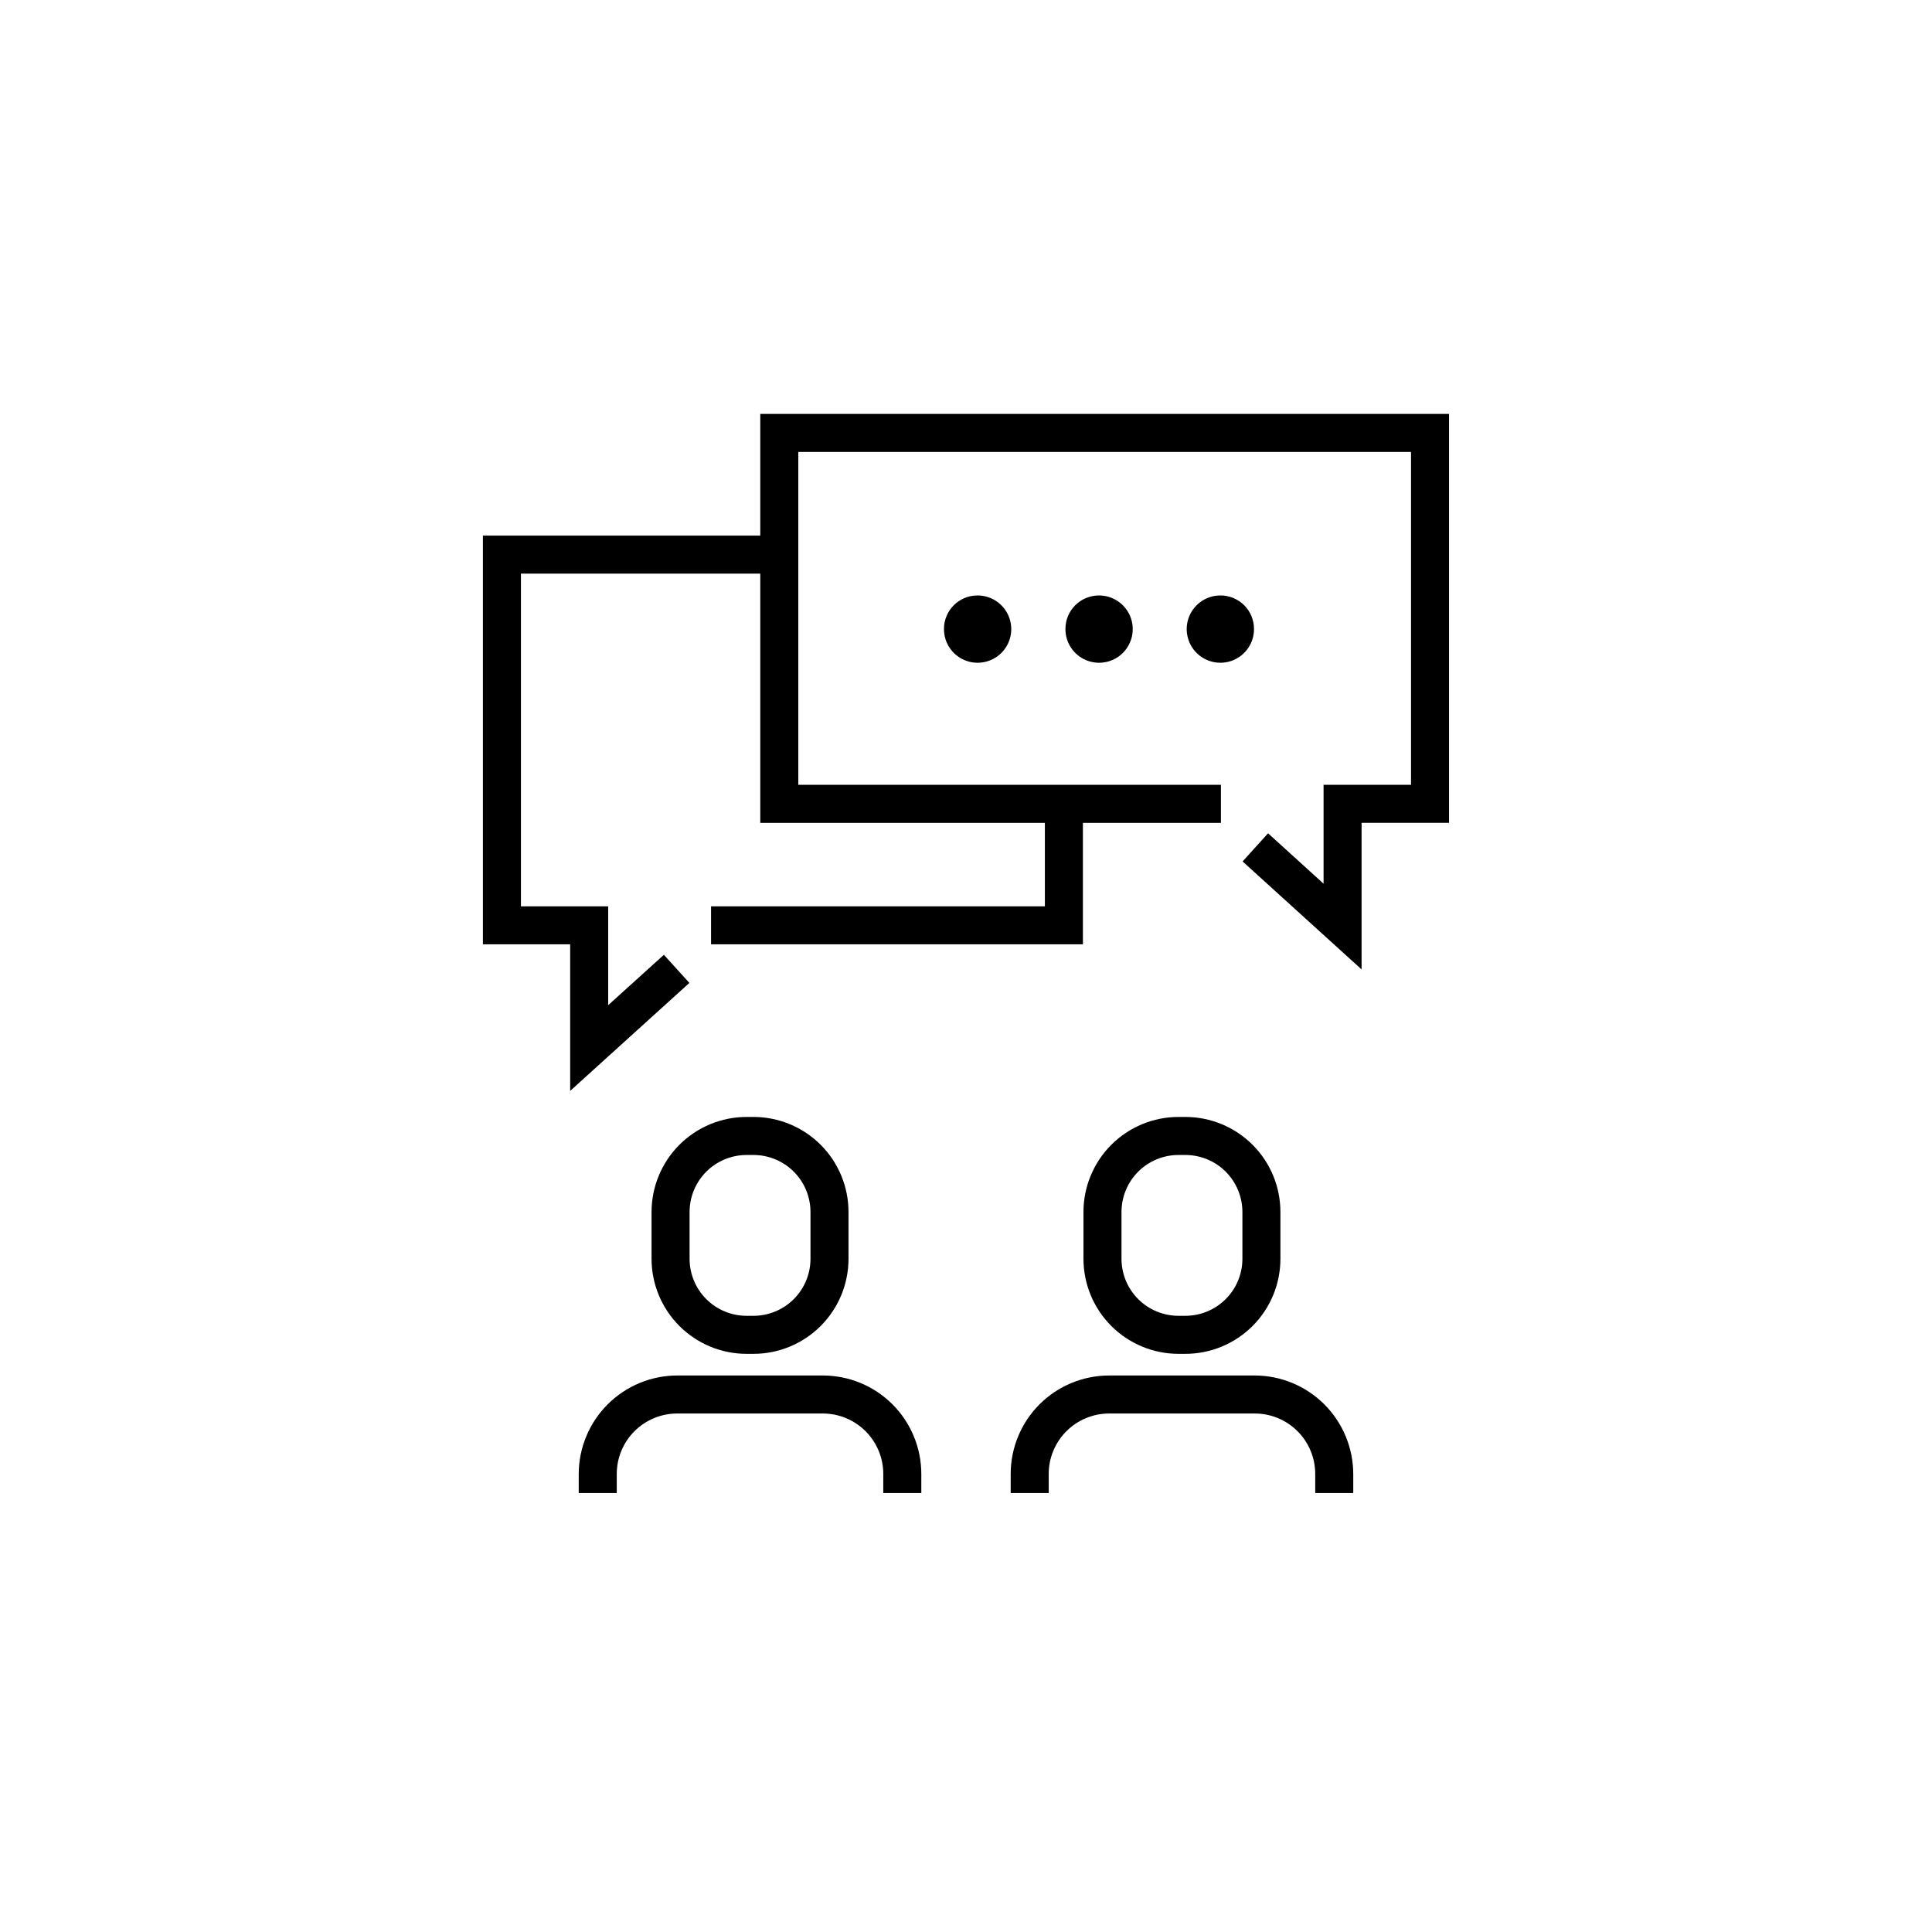
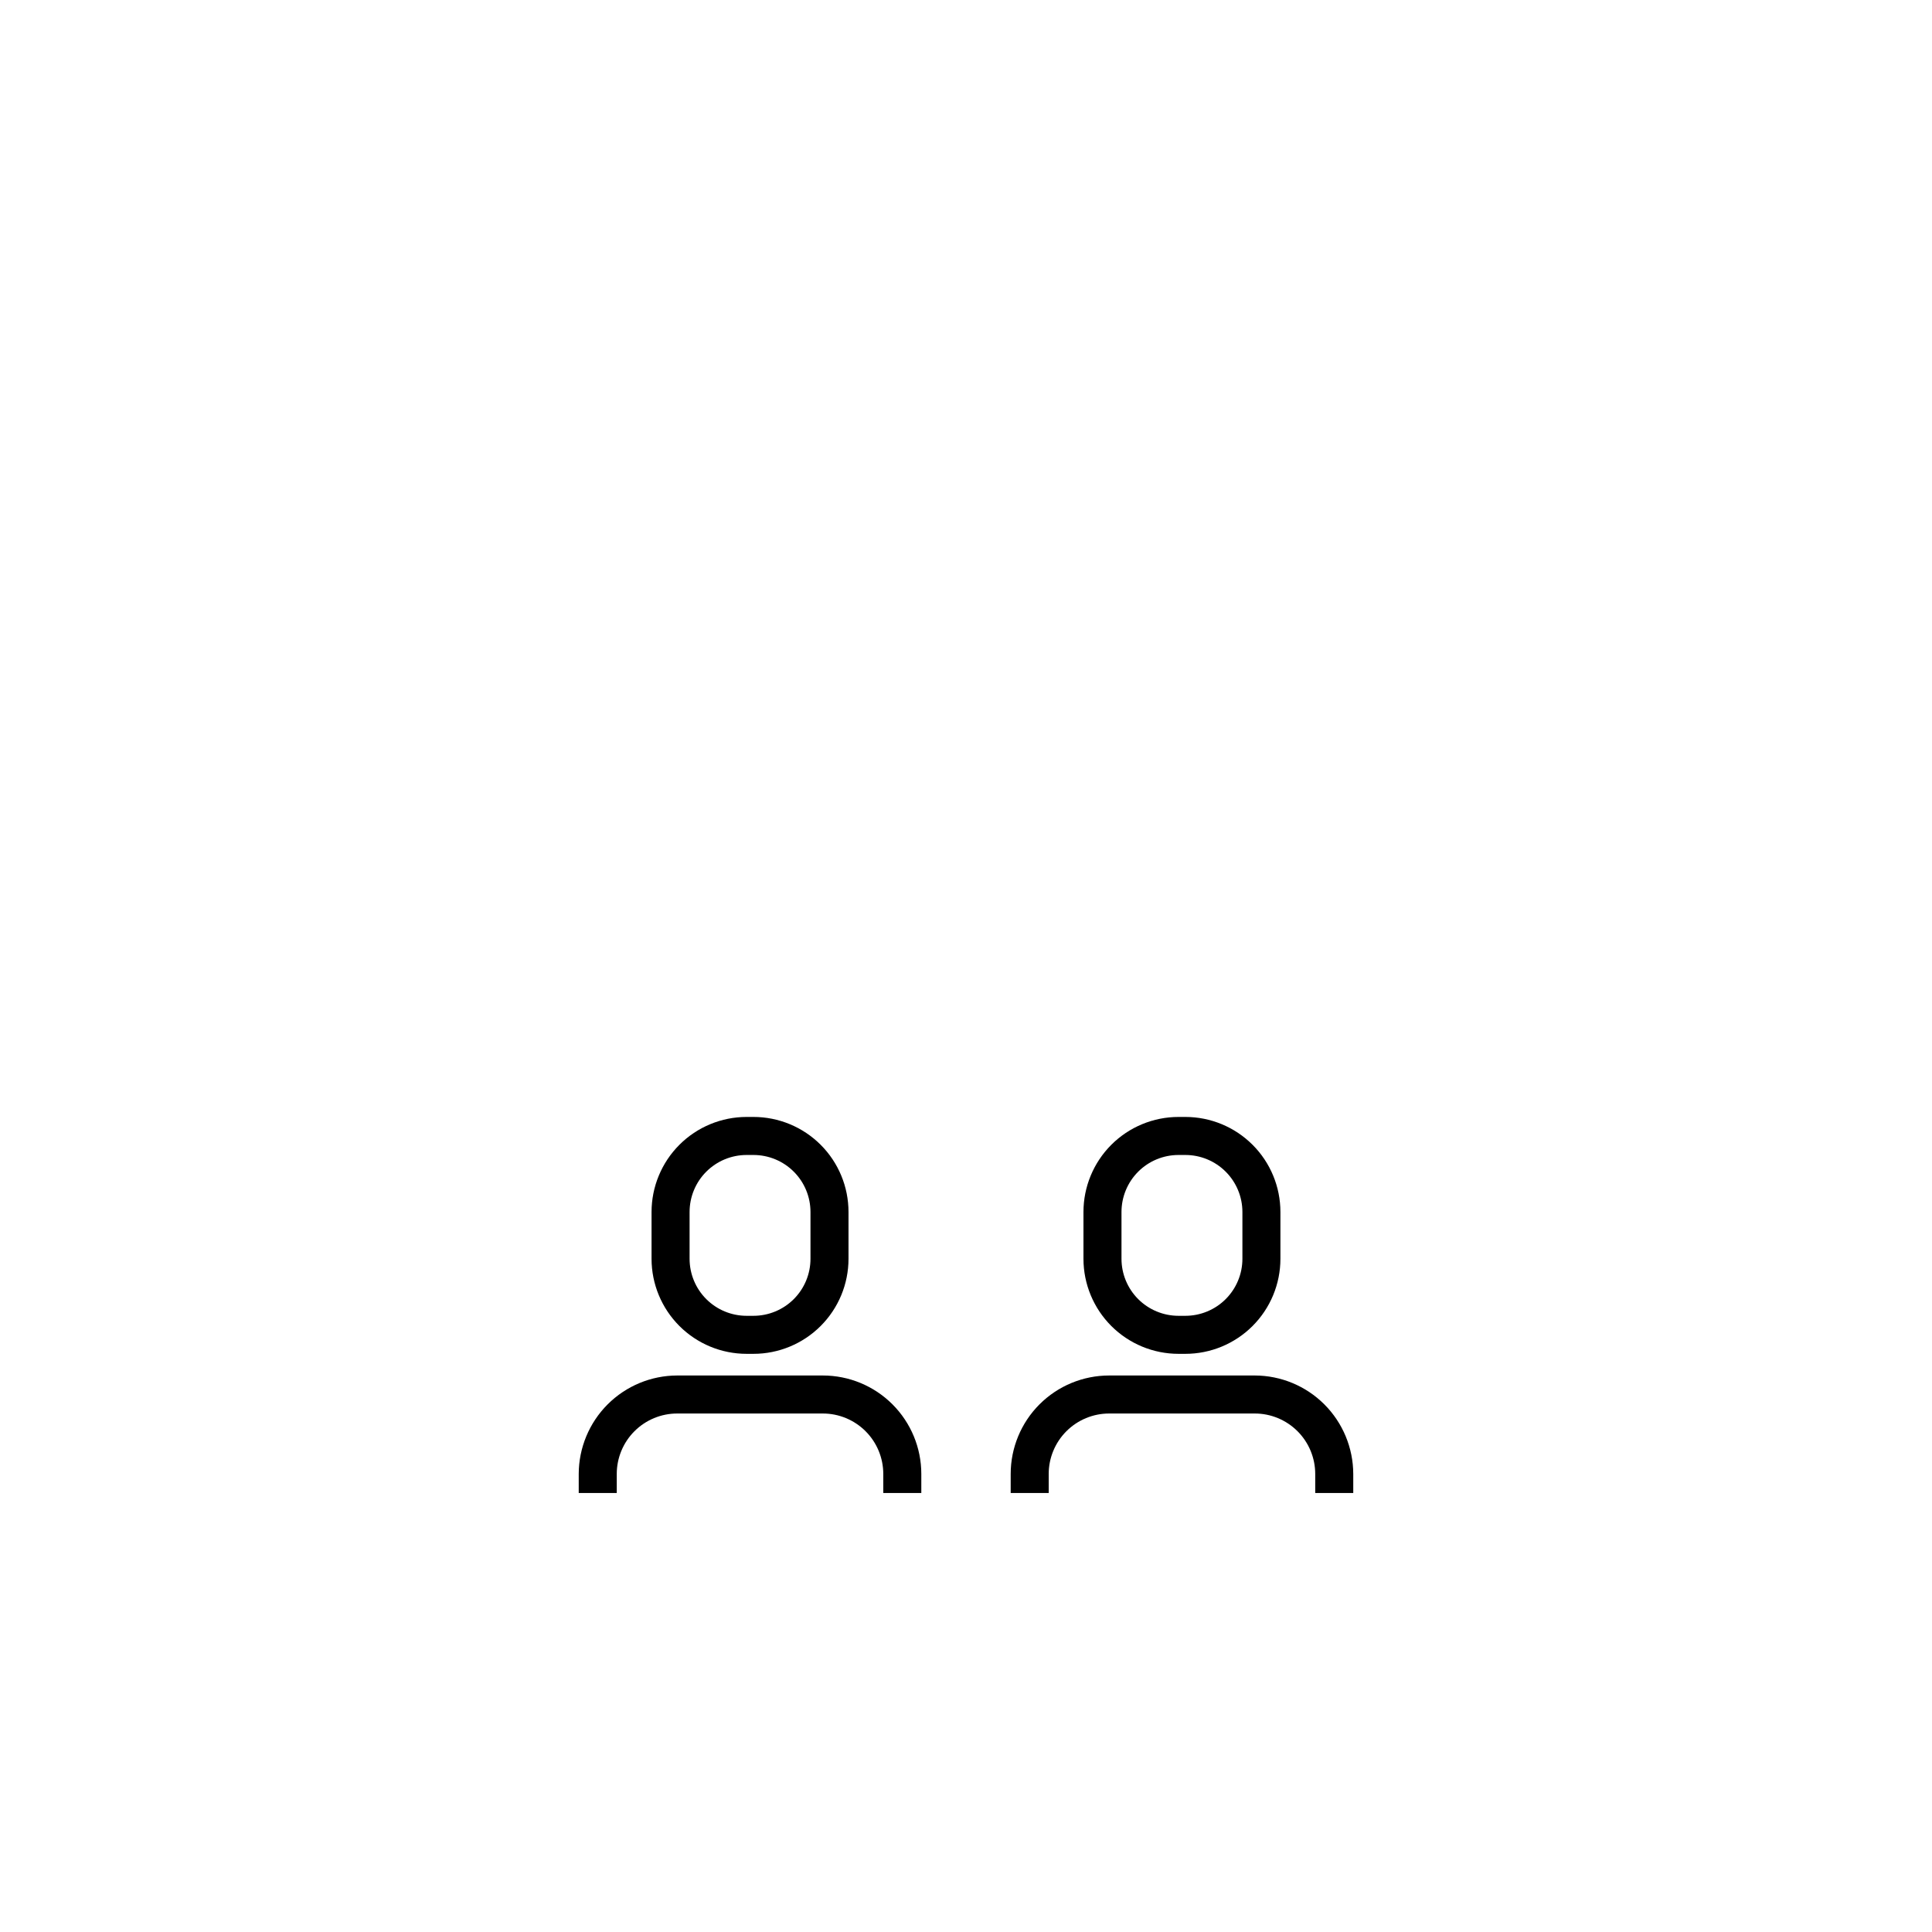
<svg xmlns="http://www.w3.org/2000/svg" fill="#000000" width="800px" height="800px" version="1.1" viewBox="144 144 512 512">
  <g>
    <path d="m341.86 502.78h1.812c6.684 0 13.09-2.656 17.812-7.379 4.727-4.727 7.379-11.133 7.379-17.812v-12.395c0-6.68-2.652-13.09-7.379-17.812-4.723-4.723-11.129-7.379-17.812-7.379h-1.812c-6.68 0-13.09 2.656-17.812 7.379s-7.379 11.133-7.379 17.812v12.395c0 6.68 2.656 13.086 7.379 17.812 4.723 4.723 11.133 7.379 17.812 7.379zm-15.113-37.586c0-4.008 1.59-7.852 4.426-10.688 2.836-2.836 6.68-4.426 10.688-4.426h1.812c4.008 0 7.856 1.59 10.688 4.426 2.836 2.836 4.426 6.68 4.426 10.688v12.395c0 4.008-1.59 7.852-4.426 10.688-2.832 2.832-6.68 4.426-10.688 4.426h-1.812c-4.008 0-7.852-1.594-10.688-4.426-2.836-2.836-4.426-6.68-4.426-10.688z" />
    <path d="m362.06 508.52h-38.594c-6.918 0.012-13.547 2.766-18.438 7.656-4.891 4.894-7.644 11.523-7.66 18.441v5.039h10.078v-5.039c0-4.25 1.688-8.324 4.691-11.328 3.004-3.004 7.082-4.695 11.328-4.695h38.594c4.25 0 8.324 1.691 11.328 4.695 3.004 3.004 4.691 7.078 4.691 11.328v5.039h10.078v-5.039c0-6.922-2.75-13.559-7.644-18.453-4.894-4.894-11.531-7.644-18.453-7.644z" />
    <path d="m456.32 502.78h1.812c6.684 0 13.09-2.656 17.812-7.379 4.727-4.727 7.379-11.133 7.379-17.812v-12.395c0-6.68-2.652-13.09-7.379-17.812-4.723-4.723-11.129-7.379-17.812-7.379h-1.812c-6.68 0-13.09 2.656-17.812 7.379-4.723 4.723-7.379 11.133-7.379 17.812v12.395c0 6.68 2.656 13.086 7.379 17.812 4.723 4.723 11.133 7.379 17.812 7.379zm-15.113-37.586c0-4.008 1.59-7.852 4.426-10.688 2.836-2.836 6.68-4.426 10.688-4.426h1.812c4.012 0 7.856 1.59 10.688 4.426 2.836 2.836 4.43 6.68 4.43 10.688v12.395c0 4.008-1.594 7.852-4.43 10.688-2.832 2.832-6.676 4.426-10.688 4.426h-1.812c-4.008 0-7.852-1.594-10.688-4.426-2.836-2.836-4.426-6.68-4.426-10.688z" />
    <path d="m476.53 508.52h-38.594c-6.918 0-13.559 2.75-18.453 7.644-4.894 4.894-7.641 11.531-7.641 18.453v5.039h10.078v-5.039h-0.004c0-4.25 1.688-8.324 4.691-11.328 3.004-3.004 7.082-4.695 11.328-4.695h38.594c4.25 0 8.324 1.691 11.328 4.695 3.004 3.004 4.691 7.078 4.691 11.328v5.039h10.078v-5.039c-0.016-6.918-2.769-13.547-7.66-18.441-4.891-4.891-11.52-7.644-18.438-7.656z" />
-     <path d="m345.48 253.69v32.246h-73.504v108.32h23.125v38.844l31.59-28.617-6.754-7.453-14.762 13.352v-26.199h-23.121v-88.168h63.426v66.051h75.422v22.117h-88.469v10.074h98.547v-32.191h36.574v-10.078h-112v-88.215h162.38v88.215h-23.176v26.199l-14.711-13.352-6.75 7.457 31.535 28.617v-38.844h23.176v-108.37z" />
-     <path d="m394.16 310.67c-0.023 3.617 2.144 6.887 5.481 8.281 3.336 1.391 7.184 0.633 9.742-1.926 2.555-2.555 3.316-6.402 1.922-9.738-1.395-3.34-4.664-5.504-8.281-5.484-4.894 0-8.863 3.973-8.863 8.867z" />
-     <path d="m426.35 310.67c-0.02 3.613 2.141 6.879 5.469 8.277 3.332 1.395 7.176 0.645 9.734-1.902 2.562-2.547 3.336-6.387 1.957-9.723-1.375-3.34-4.633-5.519-8.242-5.519-2.359-0.012-4.629 0.918-6.305 2.582-1.672 1.664-2.613 3.926-2.613 6.285z" />
-     <path d="m467.41 301.8c-3.613 0-6.867 2.18-8.246 5.519-1.375 3.336-0.605 7.176 1.957 9.723 2.559 2.547 6.402 3.297 9.734 1.902 3.332-1.398 5.492-4.664 5.469-8.277 0-2.359-0.941-4.621-2.613-6.285-1.676-1.664-3.941-2.594-6.301-2.582z" />
  </g>
</svg>